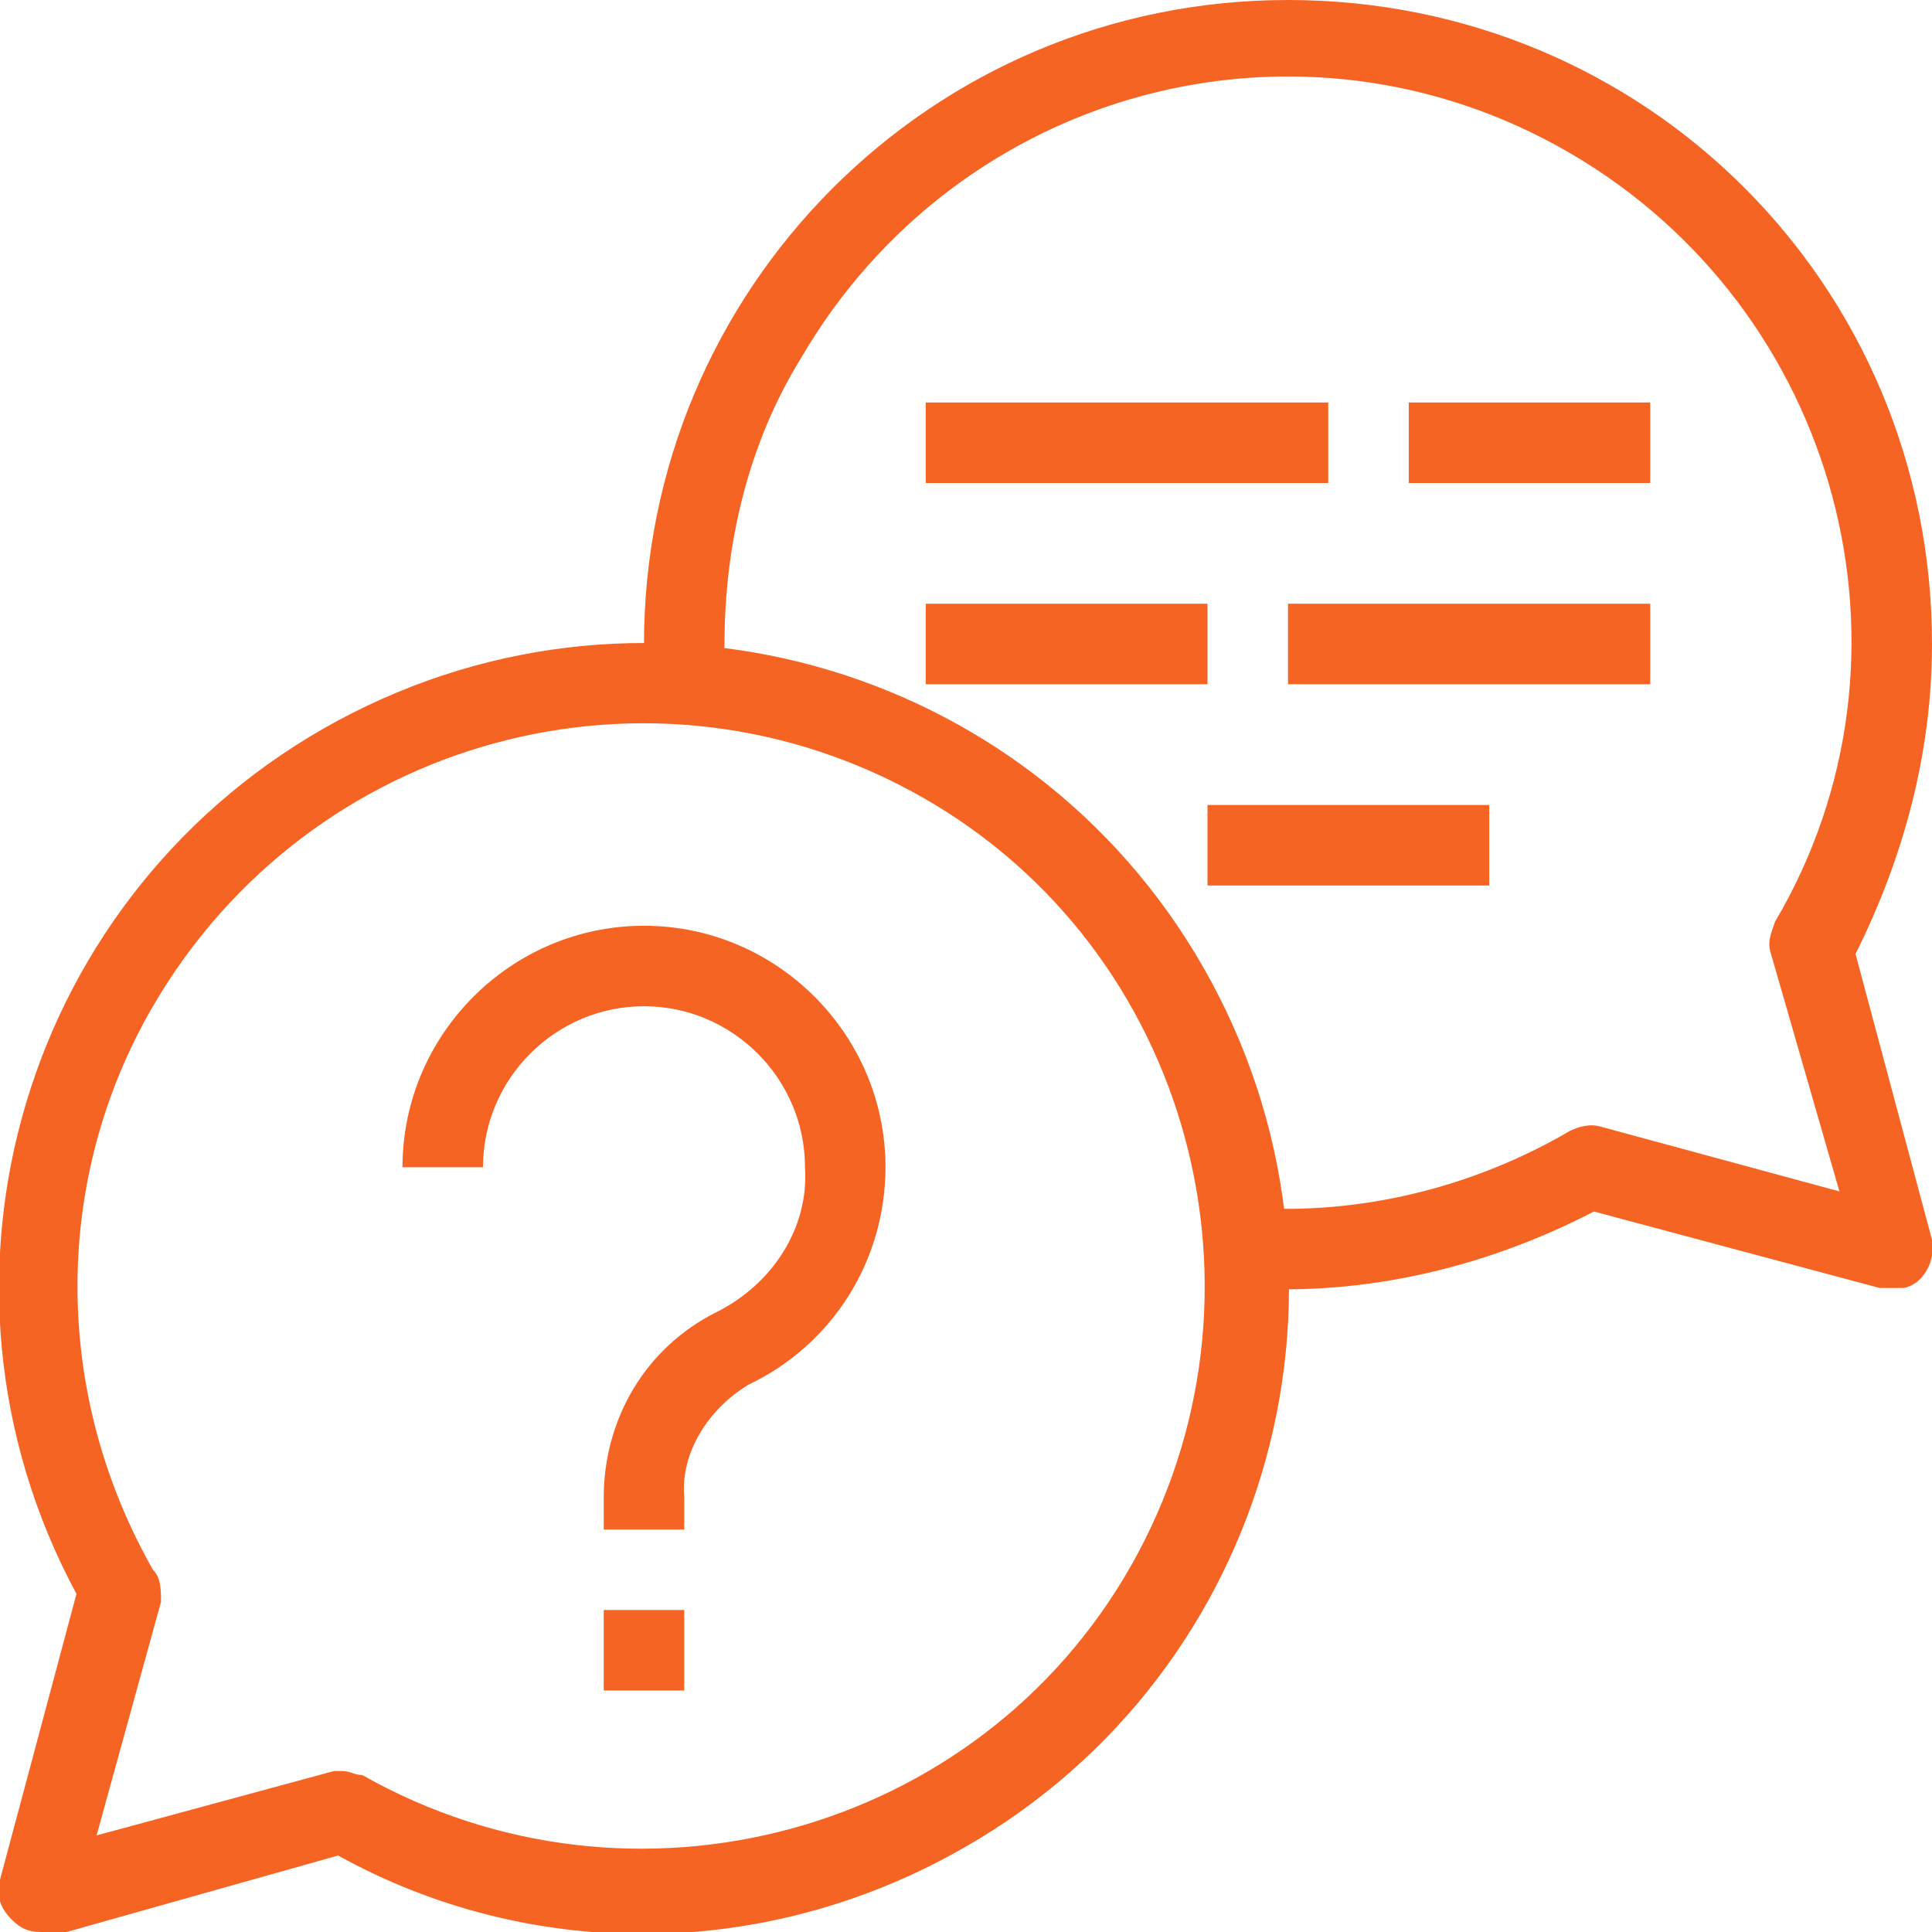
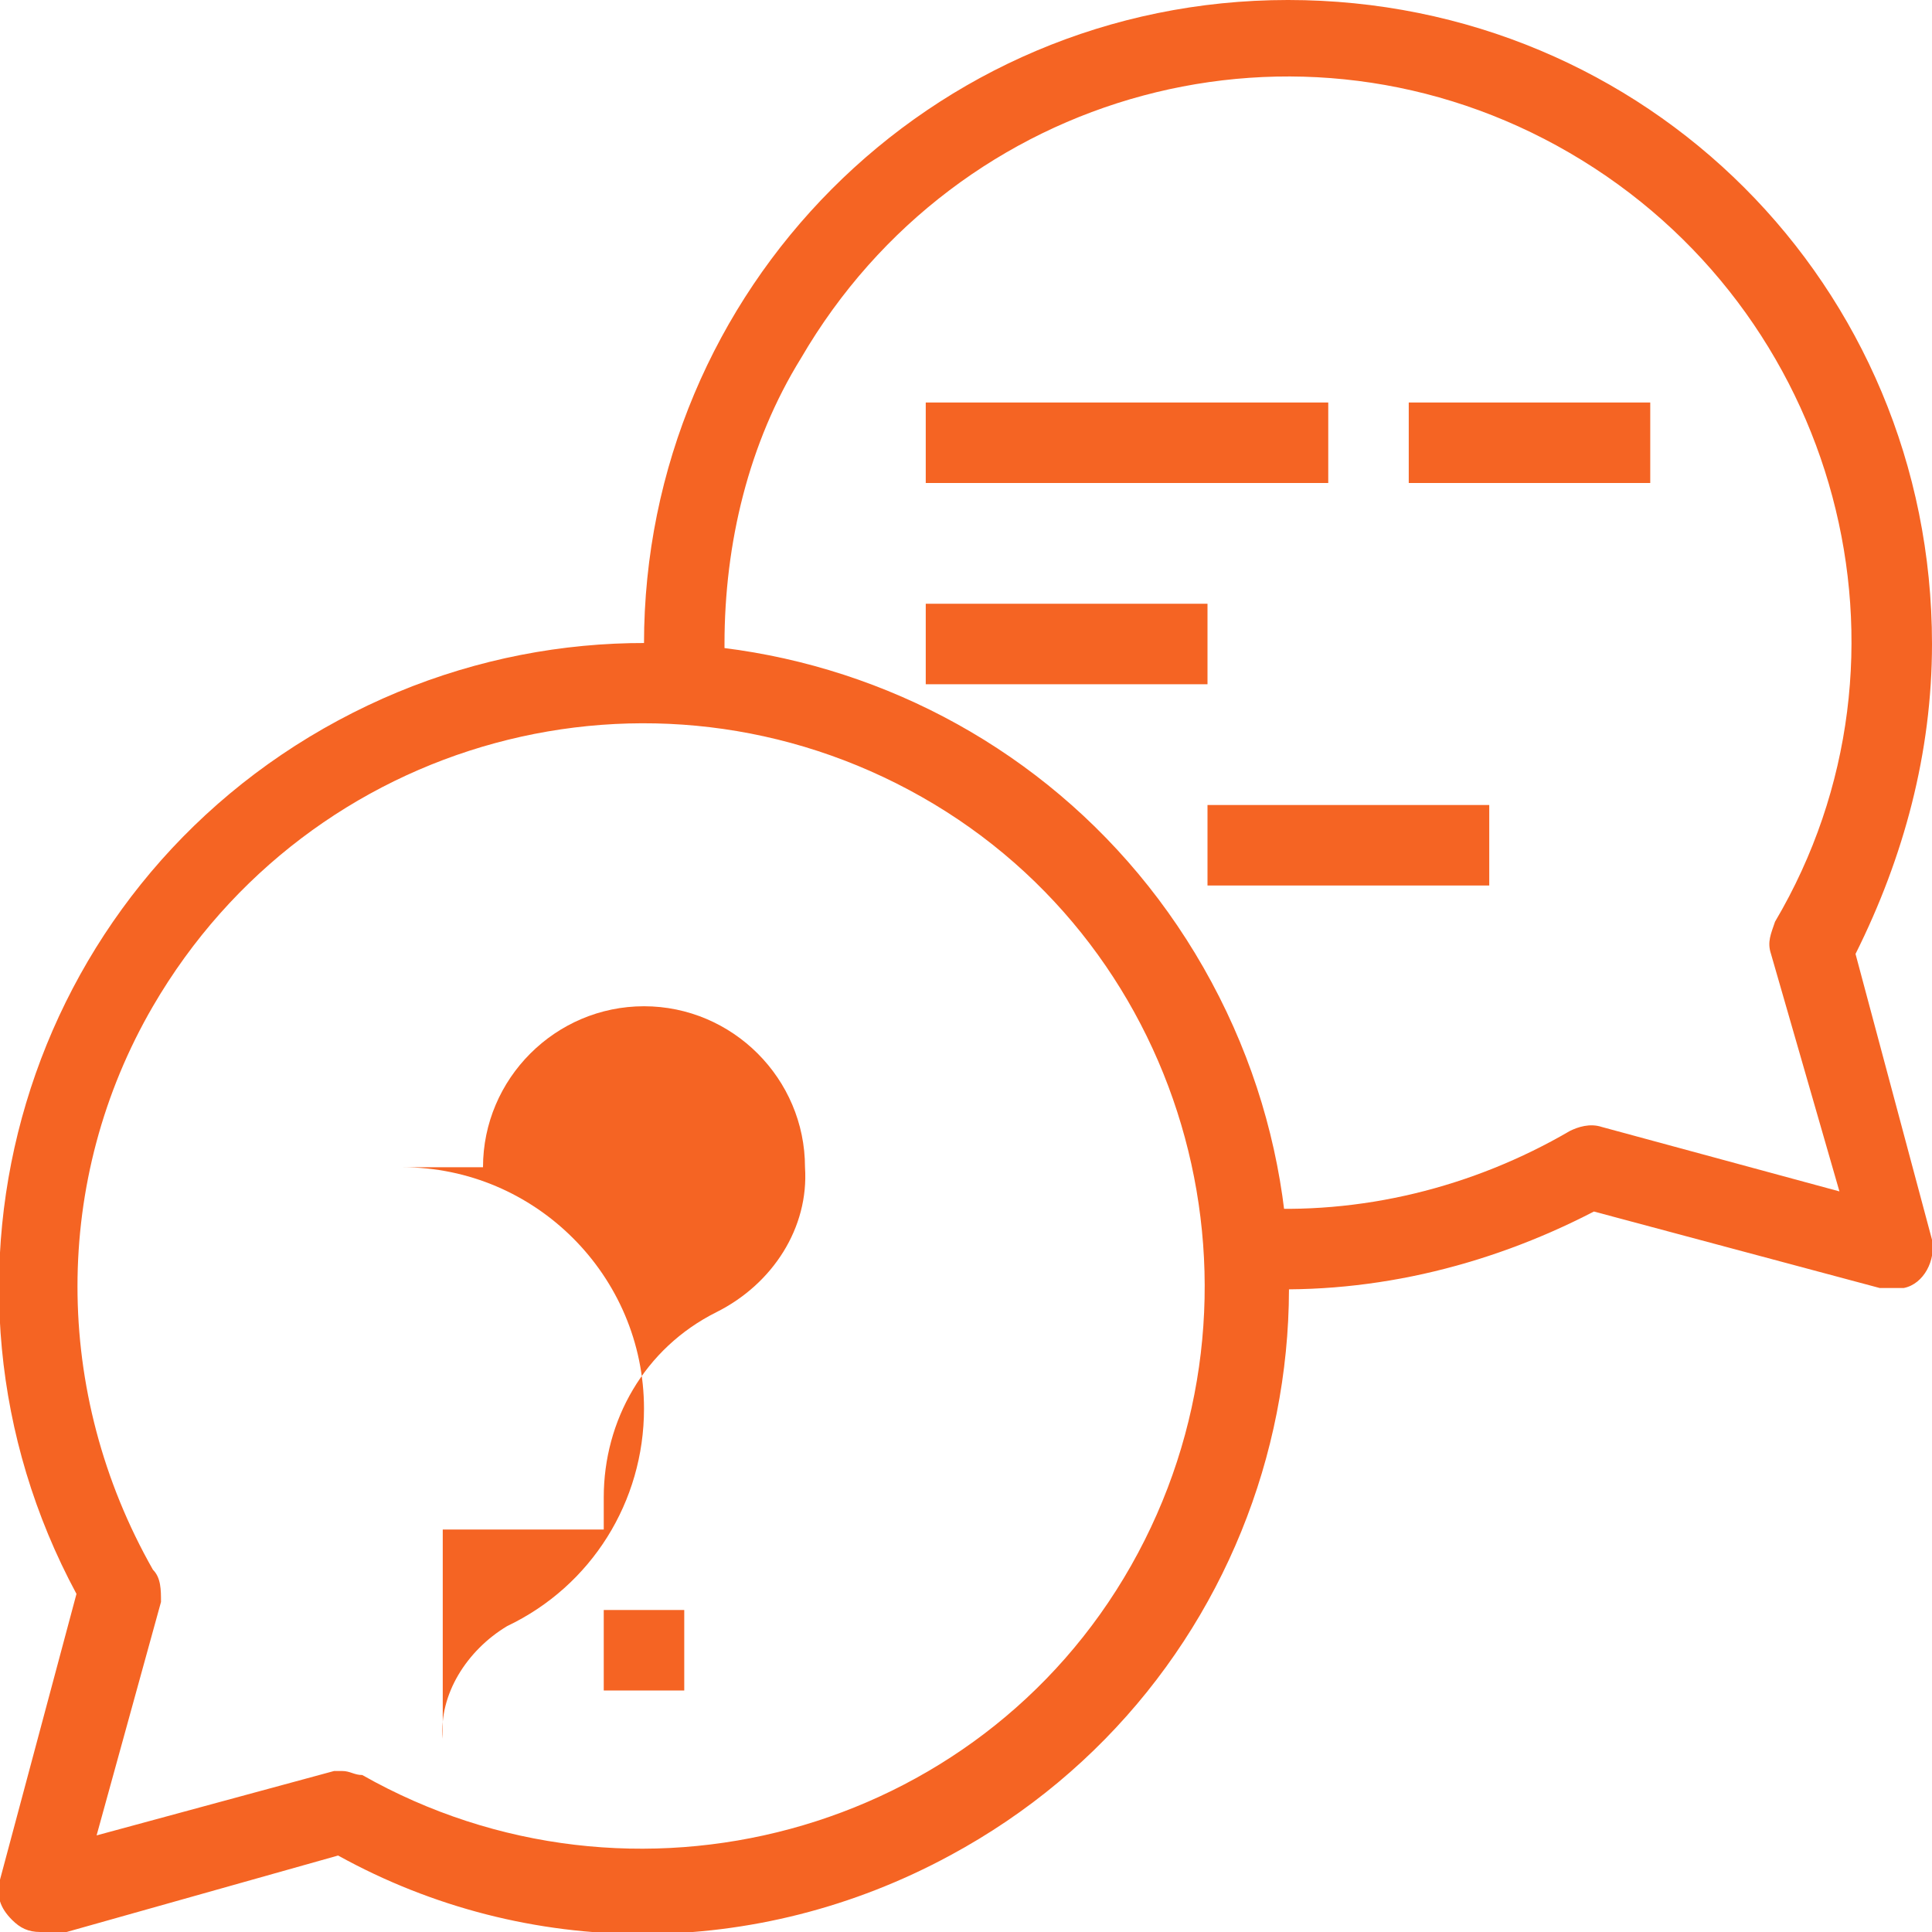
<svg xmlns="http://www.w3.org/2000/svg" version="1.1" id="Layer_1" x="0px" y="0px" viewBox="0 0 48 48" style="enable-background:new 0 0 48 48;" xml:space="preserve">
  <style type="text/css">
	.st0{fill:#F56423;}
</style>
  <g id="Layer_2_00000095317214770665369350000018170366071219657647_">
    <g id="layer_1-2">
      <path class="st0" d="M47,32c-0.1,0-0.2,0-0.3,0l-7.1-1.9c-2.7,1.4-5.7,2.1-8.7,1.9l0.1-2c2.8,0.2,5.6-0.5,8-1.9    c0.2-0.1,0.5-0.2,0.8-0.1l5.9,1.6L44,23.7c-0.1-0.3,0-0.5,0.1-0.8C48,16.3,45.7,7.7,39,3.8S23.8,2.2,19.9,8.9    C18.6,11,18,13.5,18,16c0,0.3,0,0.6,0,1l-2,0.1c0-0.4,0-0.7,0-1.1c0-8.8,7.1-16,16-16s16,7.1,16,16c0,2.7-0.7,5.3-1.9,7.7l1.9,7.1    c0.1,0.5-0.2,1.1-0.7,1.2C47.2,32,47.1,32,47,32z" />
      <path class="st0" d="M1,48c-0.3,0-0.5-0.1-0.7-0.3c-0.3-0.3-0.4-0.6-0.3-1l1.9-7.1c-4.2-7.8-1.3-17.5,6.5-21.7s17.5-1.3,21.7,6.5    s1.3,17.5-6.5,21.7c-4.8,2.6-10.5,2.6-15.2,0l-7.1,2C1.2,48,1.1,48,1,48z M8.5,44c0.2,0,0.3,0.1,0.5,0.1    c6.7,3.8,15.3,1.5,19.1-5.2s1.5-15.3-5.2-19.1S7.7,18.3,3.8,25c-2.5,4.3-2.5,9.6,0,14C4,39.2,4,39.5,4,39.8l-1.6,5.8L8.3,44    C8.4,44,8.4,44,8.5,44z" />
      <rect x="23" y="15" class="st0" width="7" height="2" />
-       <rect x="32" y="15" class="st0" width="9" height="2" />
      <rect x="30" y="20" class="st0" width="7" height="2" />
      <rect x="23" y="10" class="st0" width="10" height="2" />
      <rect x="35" y="10" class="st0" width="6" height="2" />
      <rect x="15" y="40" class="st0" width="2" height="2" />
-       <path class="st0" d="M17,38h-2v-0.8c0-1.9,1-3.7,2.8-4.6c1.4-0.7,2.3-2.1,2.2-3.6c0-2.2-1.8-4-4-4c-2.2,0-4,1.8-4,4h-2    c0-3.3,2.7-6,6-6c3.3,0,6,2.7,6,6c0,2.3-1.3,4.4-3.4,5.4c-1,0.6-1.7,1.7-1.6,2.8V38z" />
+       <path class="st0" d="M17,38h-2v-0.8c0-1.9,1-3.7,2.8-4.6c1.4-0.7,2.3-2.1,2.2-3.6c0-2.2-1.8-4-4-4c-2.2,0-4,1.8-4,4h-2    c3.3,0,6,2.7,6,6c0,2.3-1.3,4.4-3.4,5.4c-1,0.6-1.7,1.7-1.6,2.8V38z" />
    </g>
  </g>
</svg>